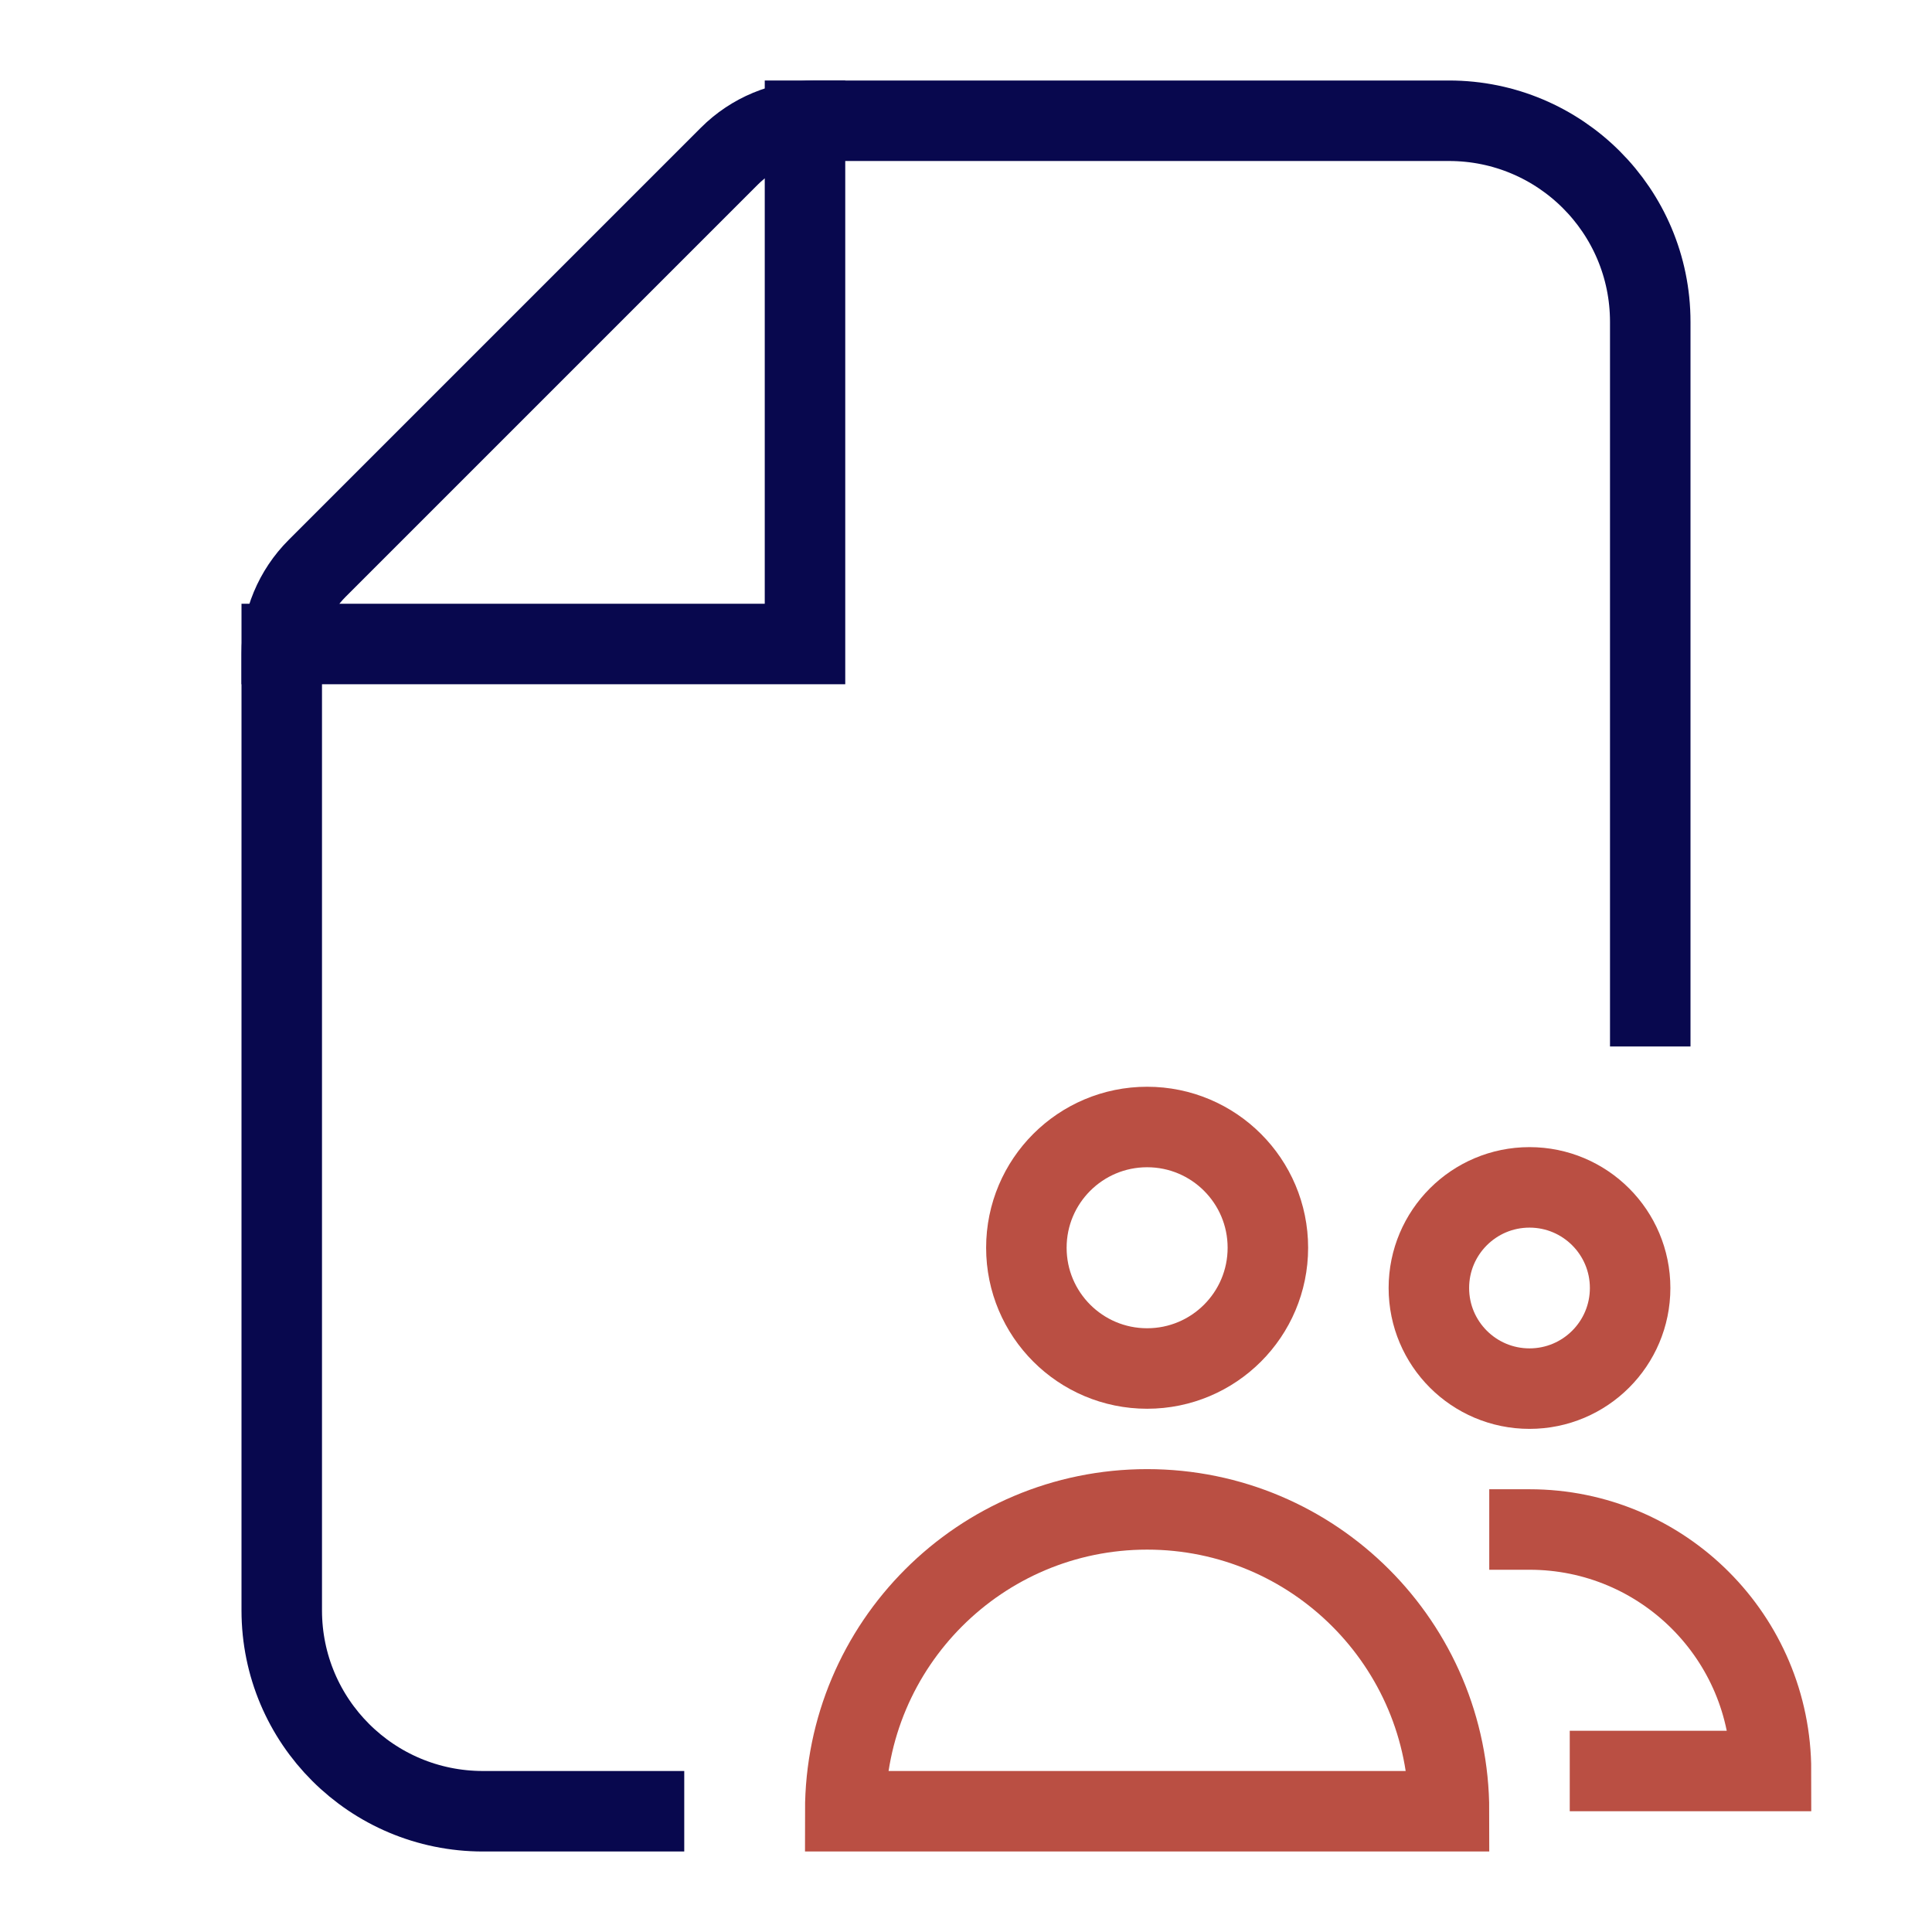
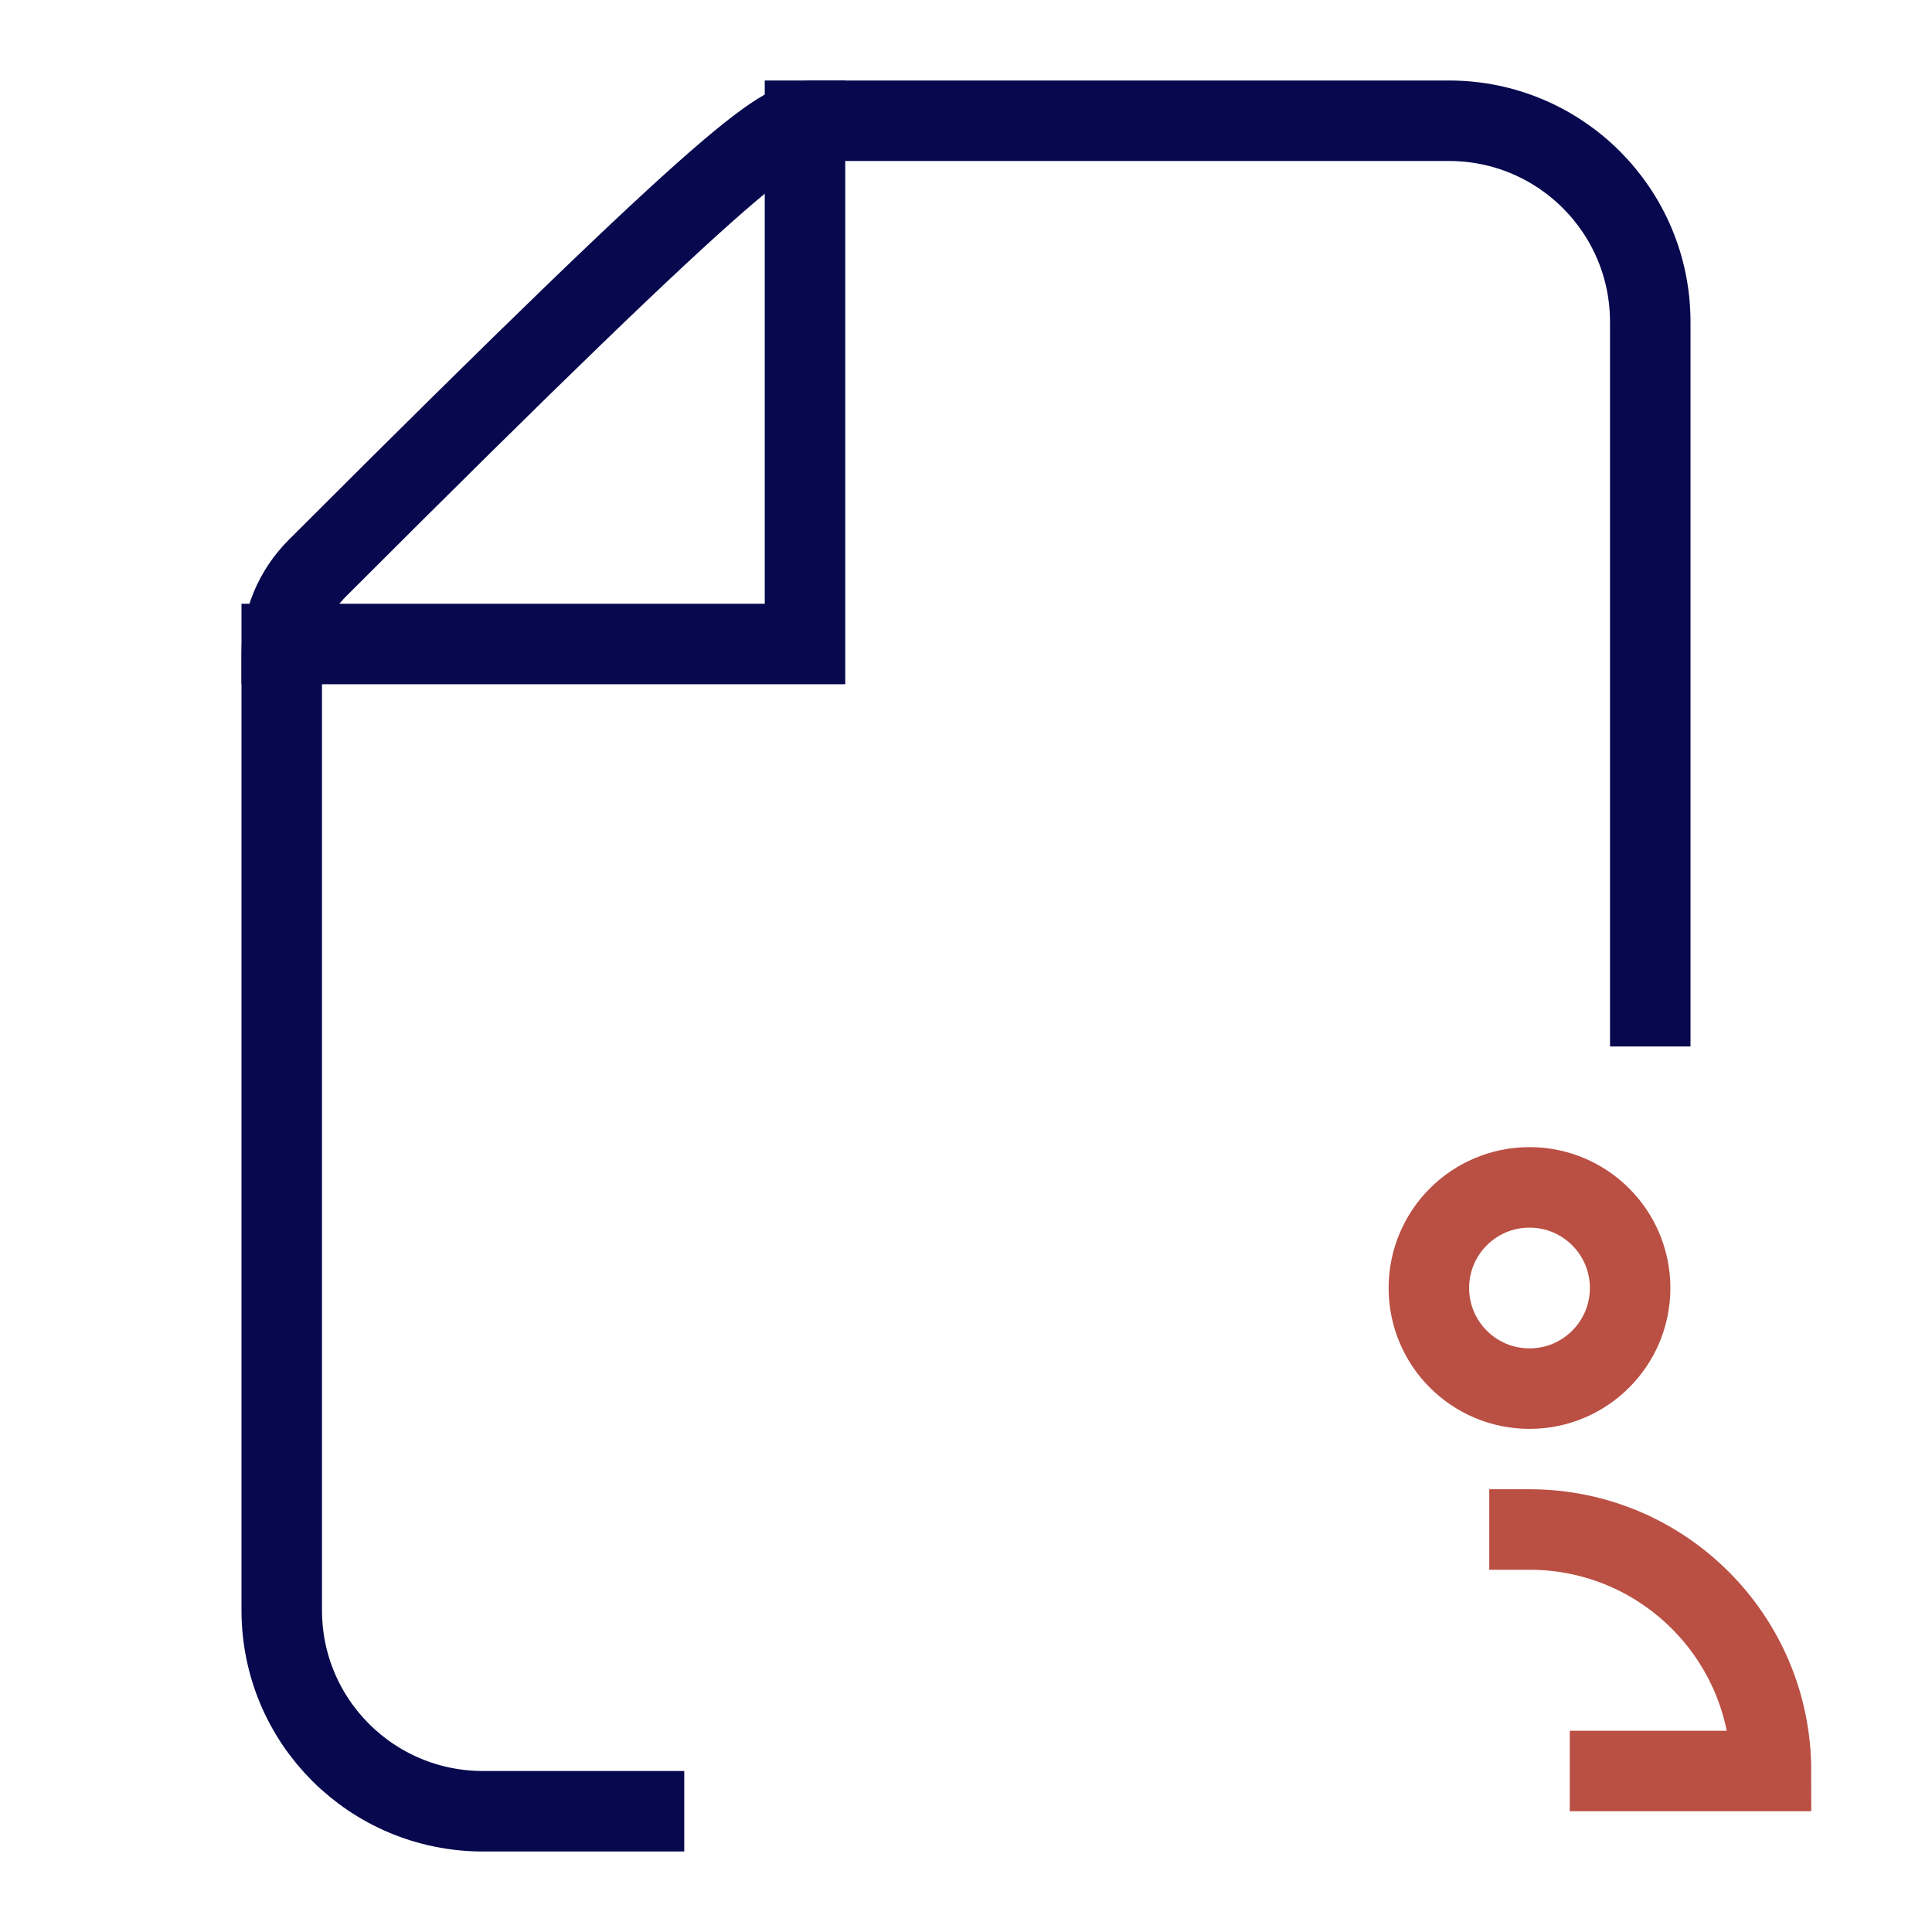
<svg xmlns="http://www.w3.org/2000/svg" width="48" height="48" viewBox="0 0 48 48">
  <g class="nc-icon-wrapper" fill="#08084e" stroke-linecap="square" stroke-linejoin="miter" stroke-miterlimit="10">
    <path d="M20 3V16H7" stroke="#08084e" stroke-width="2" data-cap="butt" fill="none" stroke-linecap="butt" />
-     <path d="M16 45H12C9.239 45 7 42.77 7 40.008C7 32.872 7 20.478 7 16.238C7 15.442 7.316 14.684 7.879 14.121L18.121 3.879C18.684 3.316 19.447 3 20.243 3H36C38.761 3 41 5.236 41 7.997C41 12.436 41 18.757 41 25" stroke="#08084e" stroke-width="2" fill="none" />
-     <path d="M28.5 34C30.157 34 31.5 32.657 31.5 31C31.5 29.343 30.157 28 28.5 28C26.843 28 25.5 29.343 25.5 31C25.5 32.657 26.843 34 28.5 34Z" stroke="#ba4f43" stroke-width="2" data-color="color-2" fill="none" />
-     <path d="M28.5 37.5C24.358 37.5 21 40.858 21 45H36C36 40.858 32.642 37.5 28.5 37.5Z" stroke="#ba4f43" stroke-width="2" data-color="color-2" fill="none" />
+     <path d="M16 45H12C9.239 45 7 42.77 7 40.008C7 32.872 7 20.478 7 16.238C7 15.442 7.316 14.684 7.879 14.121C18.684 3.316 19.447 3 20.243 3H36C38.761 3 41 5.236 41 7.997C41 12.436 41 18.757 41 25" stroke="#08084e" stroke-width="2" fill="none" />
    <path d="M38 38C41.314 38 44 40.686 44 44H40" stroke="#ba4f43" stroke-width="2" data-color="color-2" fill="none" />
    <path d="M38 34.5C39.381 34.5 40.5 33.381 40.5 32C40.5 30.619 39.381 29.5 38 29.5C36.619 29.5 35.5 30.619 35.5 32C35.5 33.381 36.619 34.5 38 34.5Z" stroke="#ba4f43" stroke-width="2" data-color="color-2" fill="none" />
  </g>
</svg>